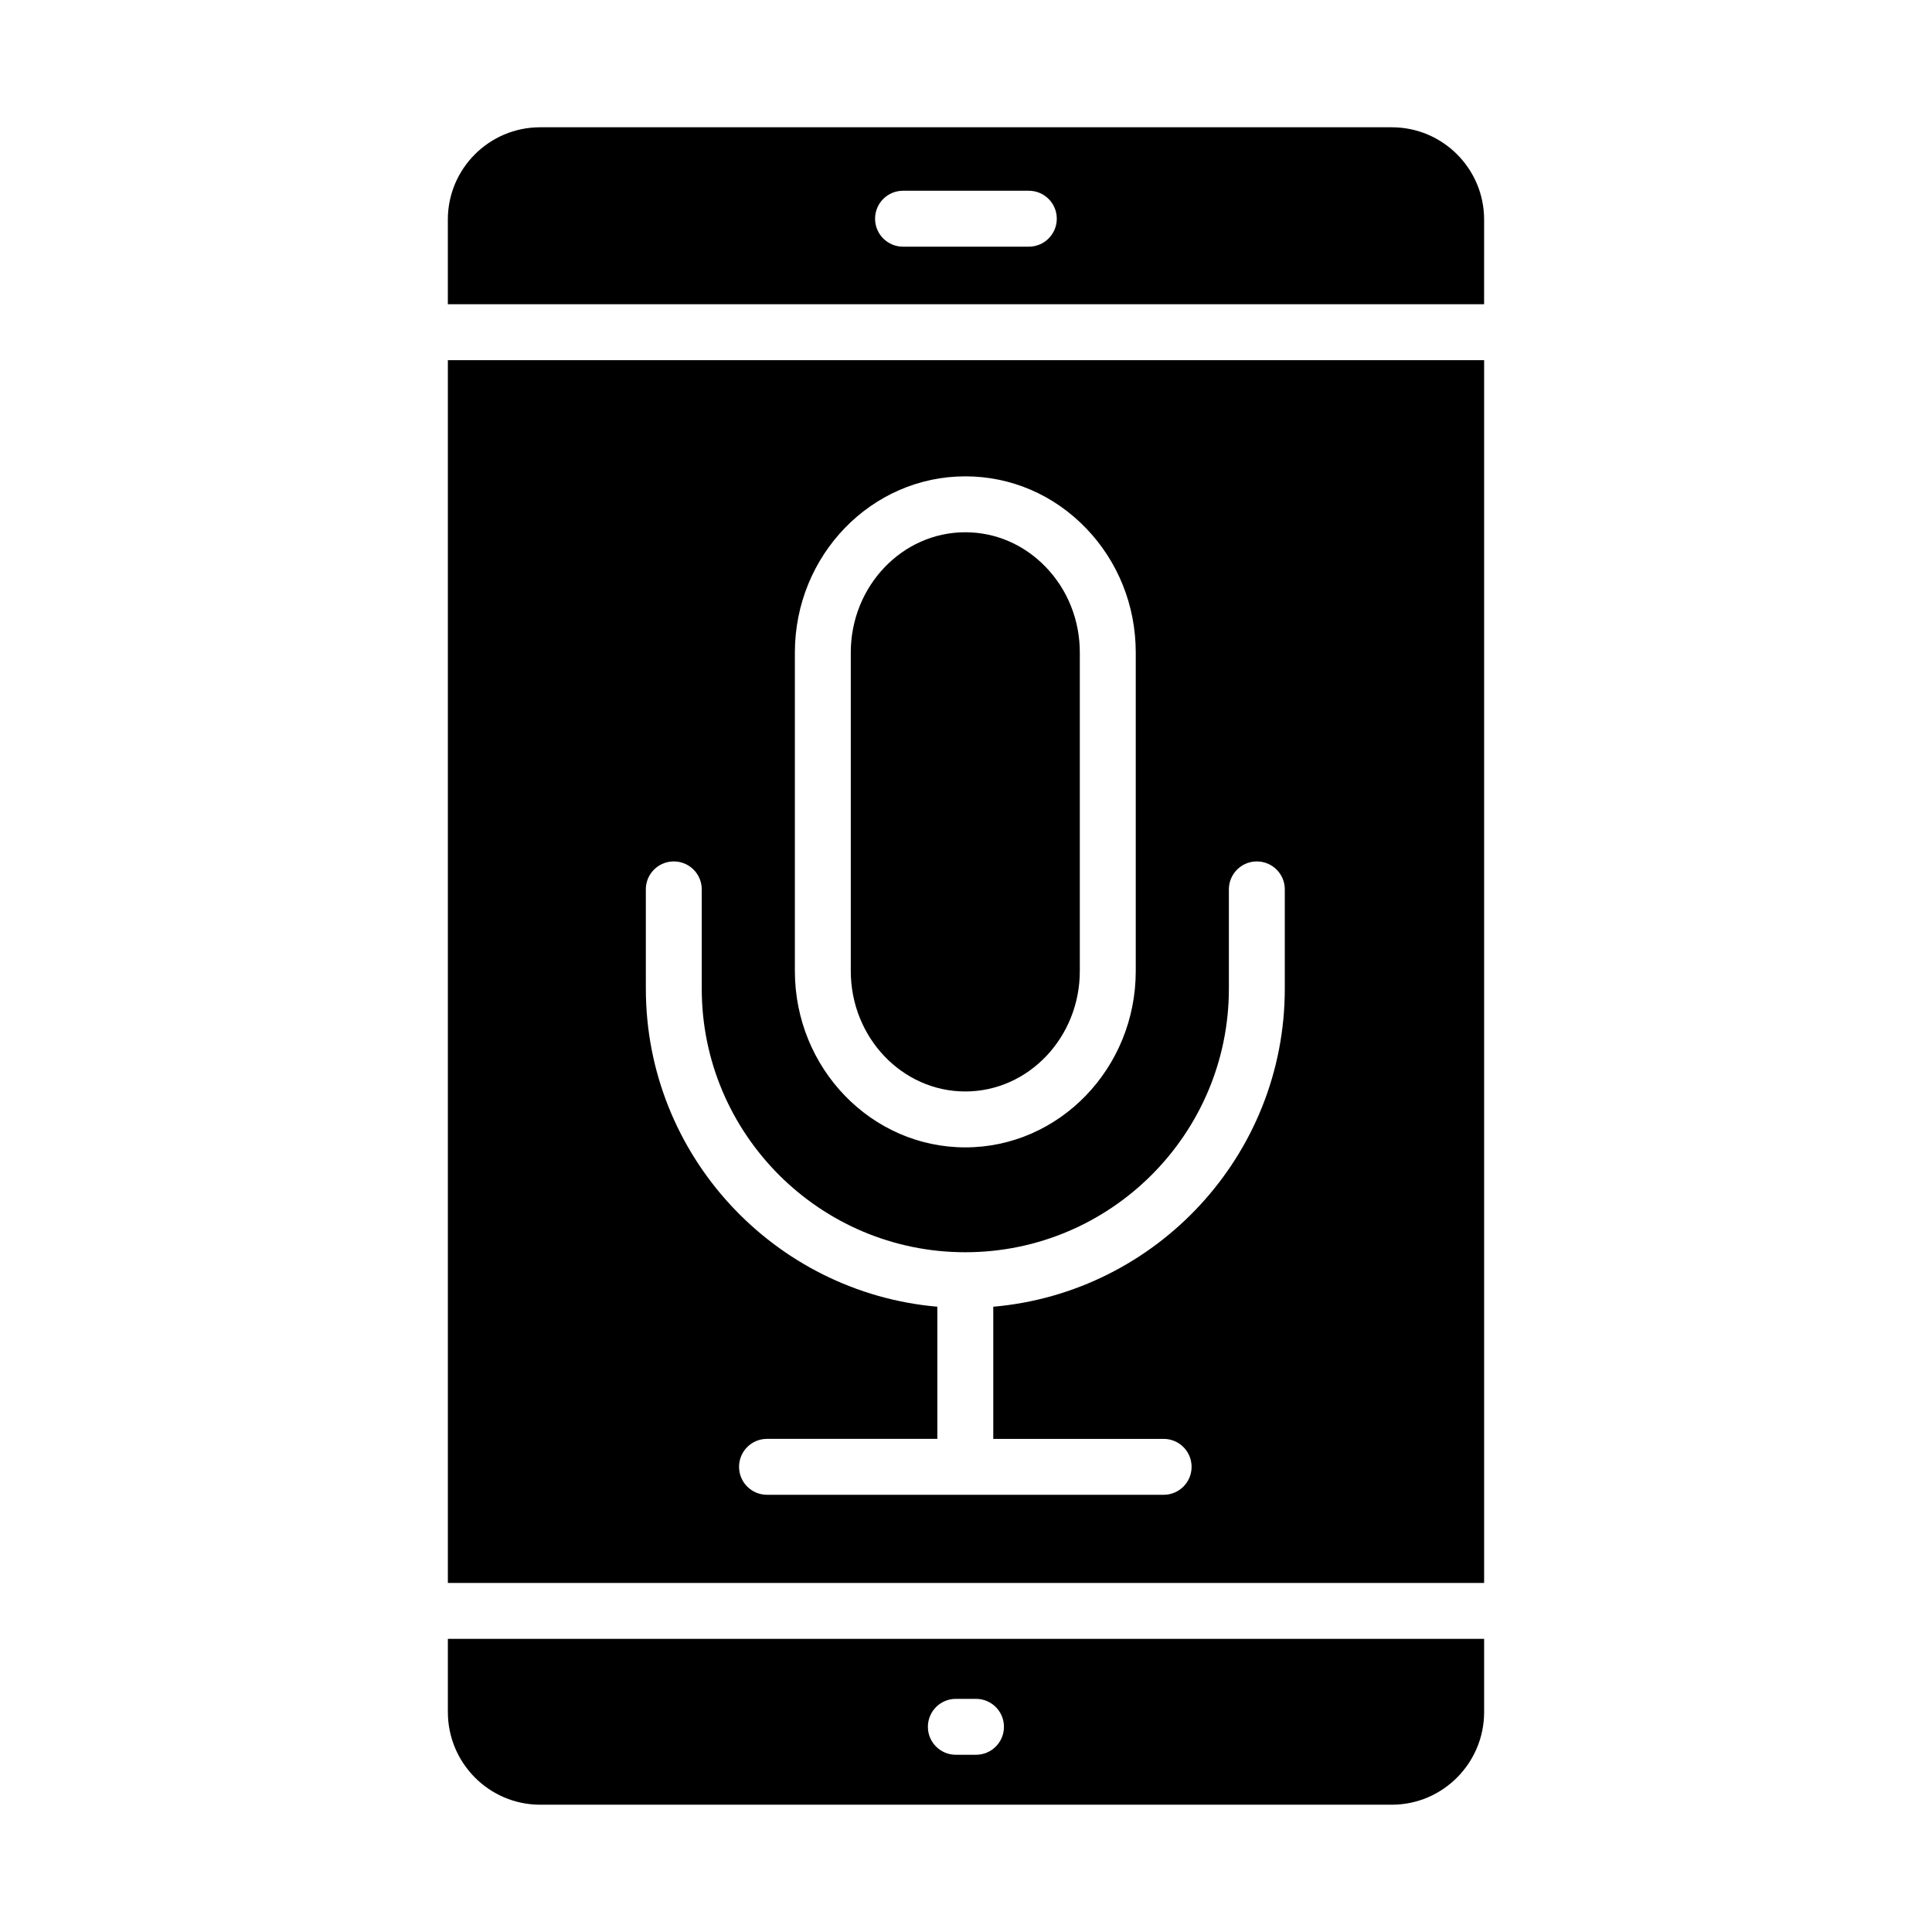
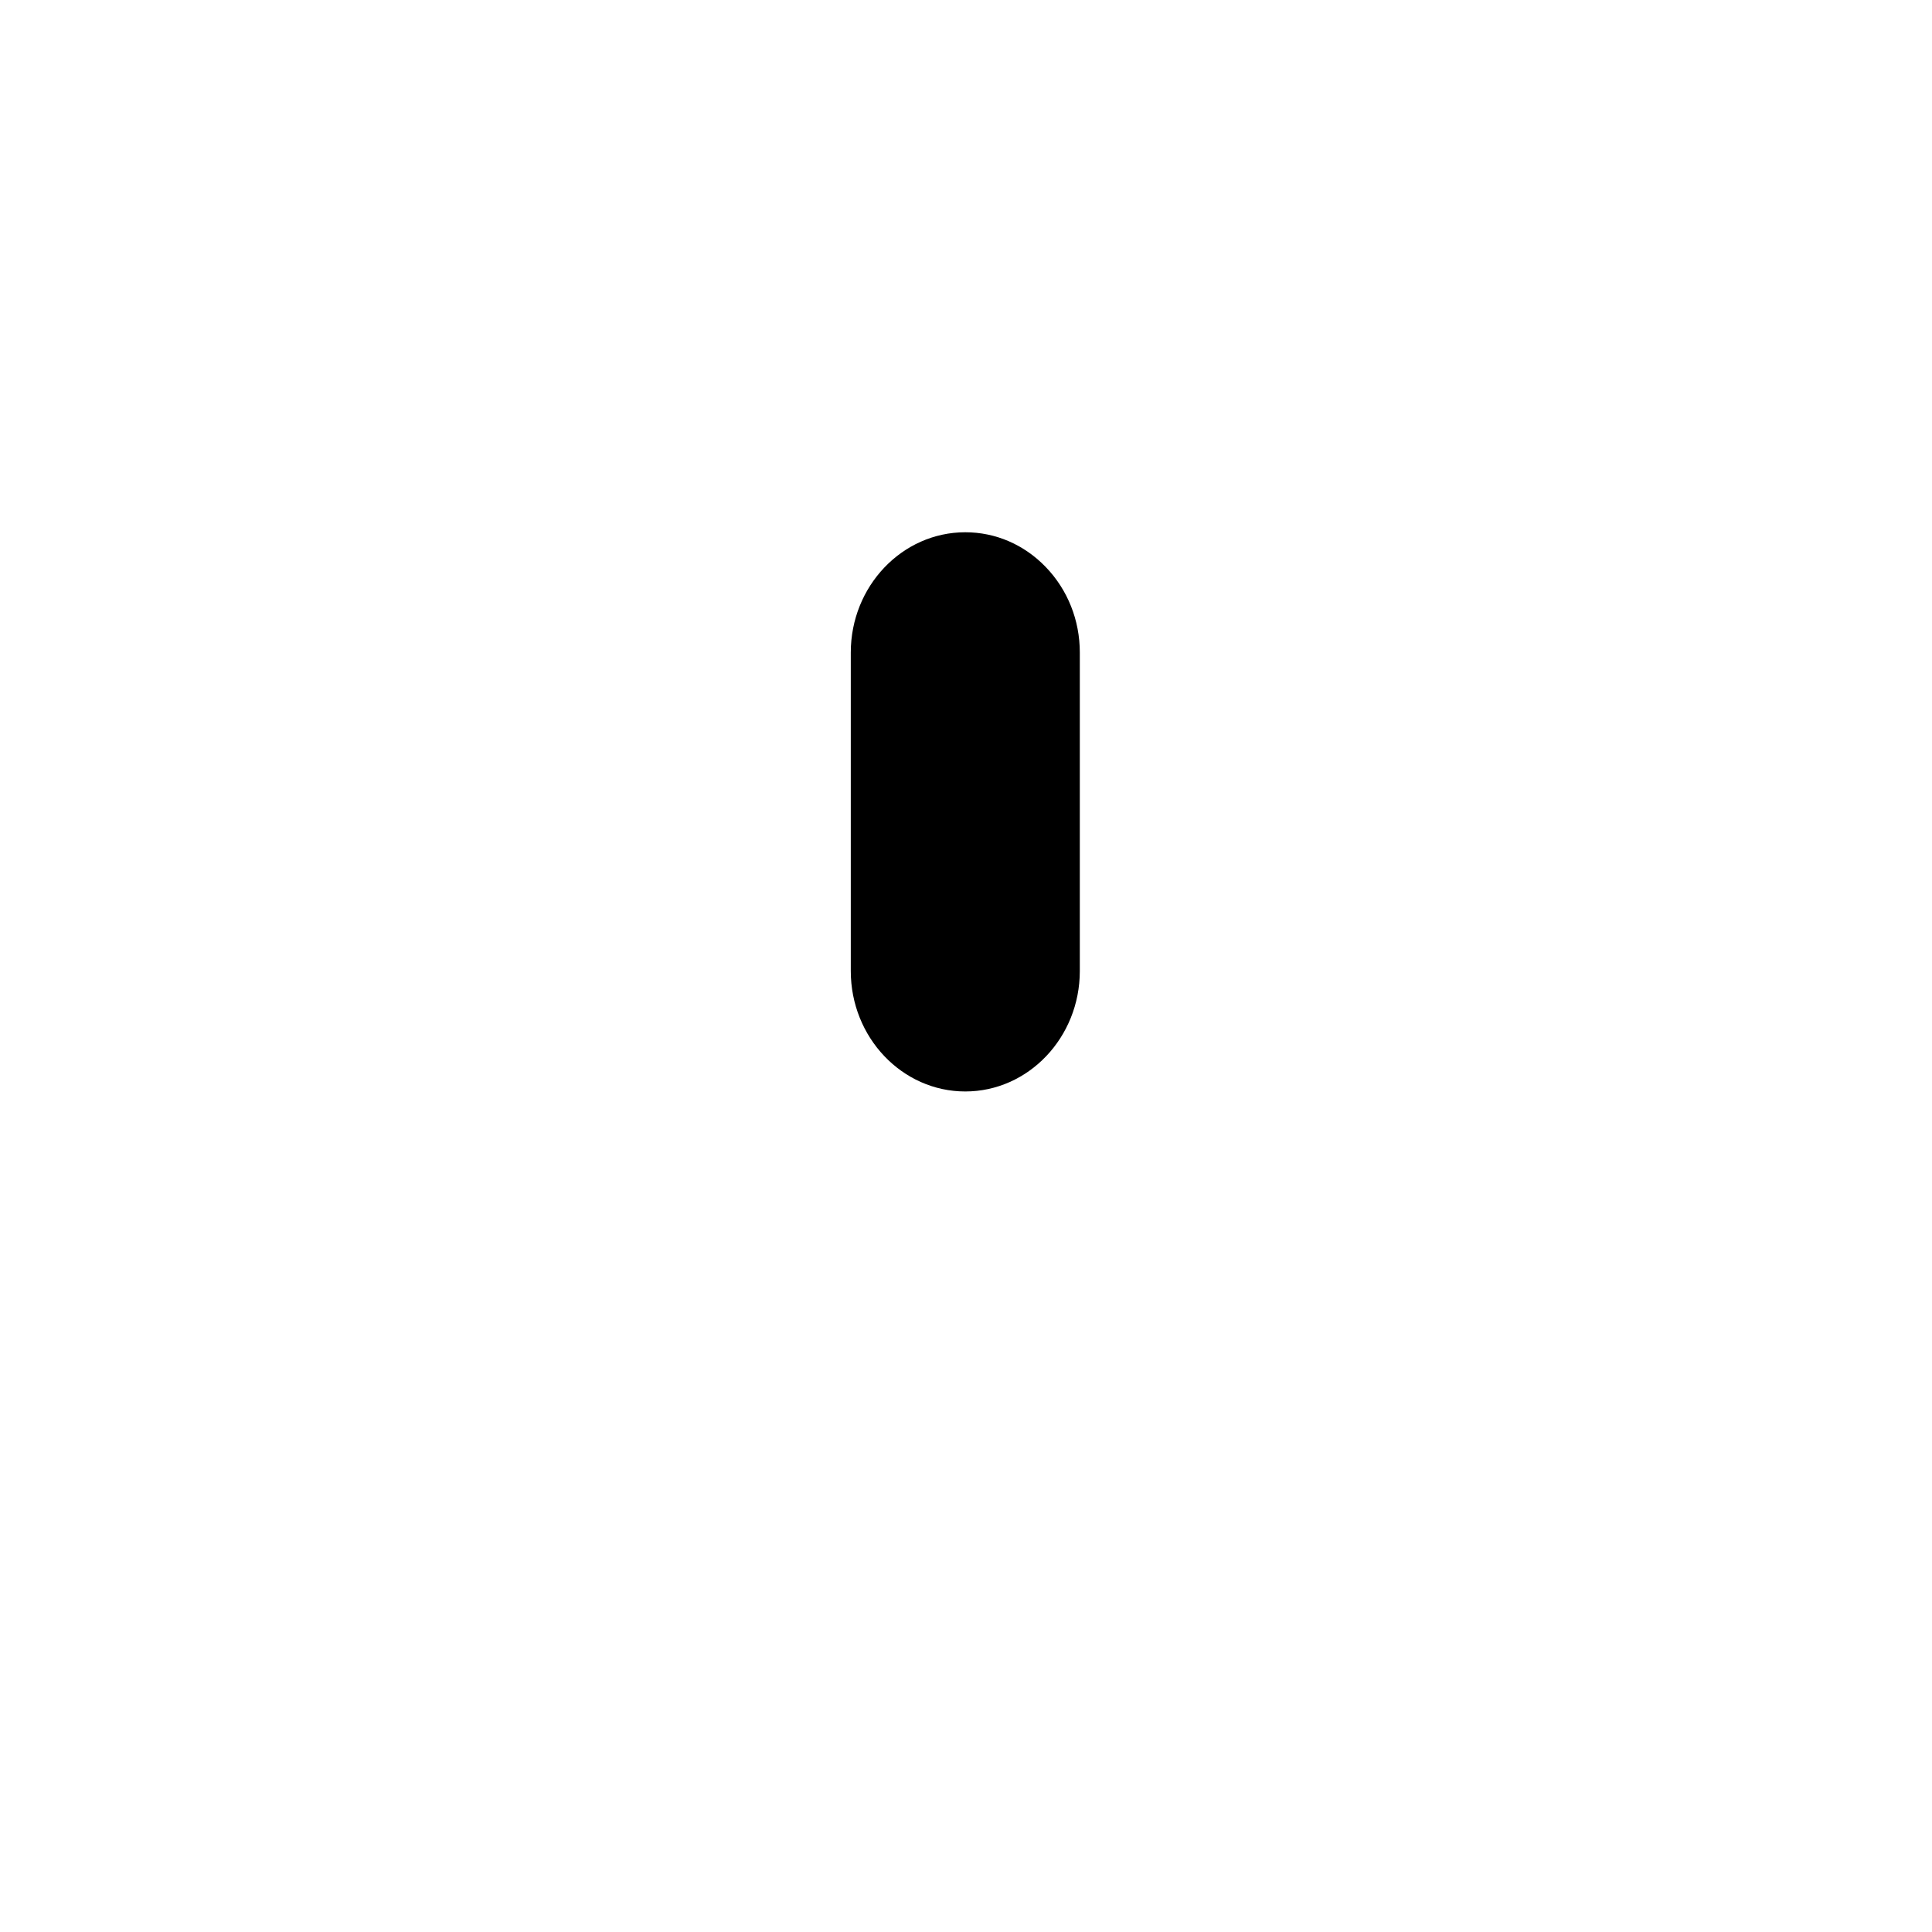
<svg xmlns="http://www.w3.org/2000/svg" fill="#000000" width="800px" height="800px" version="1.1" viewBox="144 144 512 512">
  <g>
-     <path d="m262.69 563.5h274.62v-324.05h-274.62zm91.961-246.57c0-25.75 20.258-46.695 45.164-46.695 12.113 0 23.484 4.898 32.031 13.785 8.473 8.812 13.141 20.504 13.141 32.914v84.395c0 25.773-20.266 46.738-45.172 46.738-24.902 0-45.164-20.969-45.164-46.738zm-39.5 62.766c0-4.094 3.312-7.41 7.41-7.41 4.094 0 7.41 3.312 7.41 7.41v26.316c0 38.512 31.328 69.844 69.844 69.844 38.512 0 69.852-31.328 69.852-69.844v-26.316c0-4.094 3.312-7.41 7.41-7.41 4.094 0 7.41 3.312 7.41 7.41v26.316c0 44.18-34.031 80.516-77.258 84.285v35.02h45.148c4.094 0 7.41 3.312 7.41 7.41 0 4.094-3.312 7.41-7.41 7.41l-105.11-0.004c-4.094 0-7.41-3.312-7.41-7.41 0-4.094 3.312-7.41 7.41-7.41h45.141v-35.02c-43.219-3.769-77.25-40.105-77.25-84.285z" />
-     <path d="m512.85 177.73h-225.71c-13.488 0-24.457 10.969-24.457 24.457v22.438h274.62l0.004-22.441c0-13.484-10.969-24.453-24.457-24.453zm-96.199 31.641h-33.34c-4.094 0-7.41-3.312-7.41-7.41 0-4.094 3.312-7.41 7.41-7.41h33.34c4.094 0 7.41 3.312 7.41 7.41-0.004 4.094-3.316 7.41-7.41 7.41z" />
    <path d="m399.81 433.25c16.734 0 30.352-14.32 30.352-31.922v-84.395c0-8.559-3.199-16.605-9-22.641-5.731-5.961-13.312-9.238-21.352-9.238-16.734 0-30.344 14.305-30.344 31.879v84.395c0 17.602 13.609 31.922 30.344 31.922z" />
-     <path d="m262.69 597.71c0 13.535 10.969 24.555 24.453 24.555h225.71c13.488 0 24.457-11.02 24.457-24.559v-19.398l-274.62 0.004zm134.62-3.496h5.34c4.094 0 7.41 3.312 7.41 7.41 0 4.094-3.312 7.41-7.41 7.41h-5.34c-4.094 0-7.41-3.312-7.41-7.41 0-4.094 3.312-7.41 7.41-7.41z" />
  </g>
</svg>